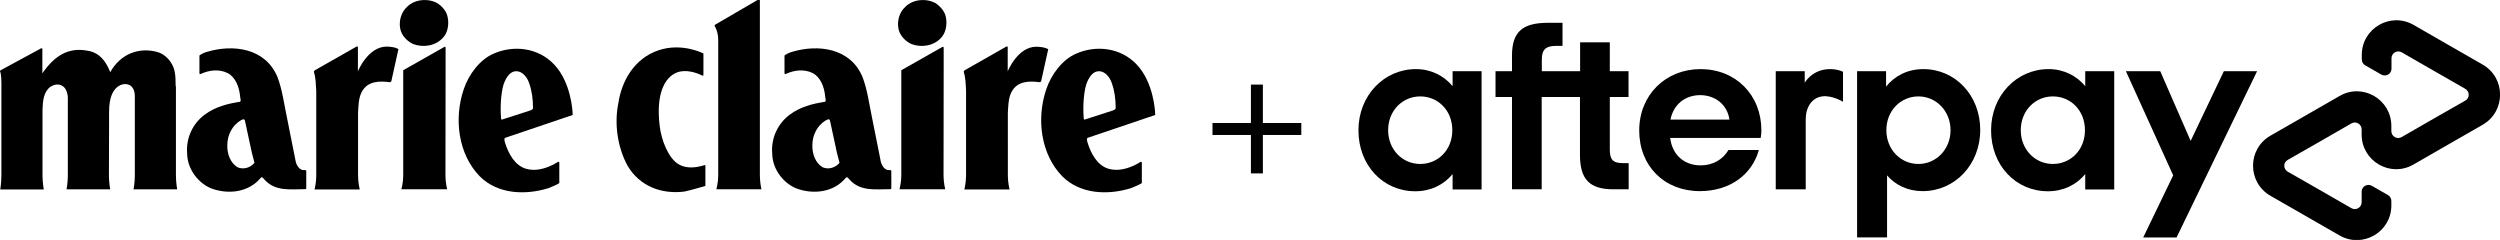
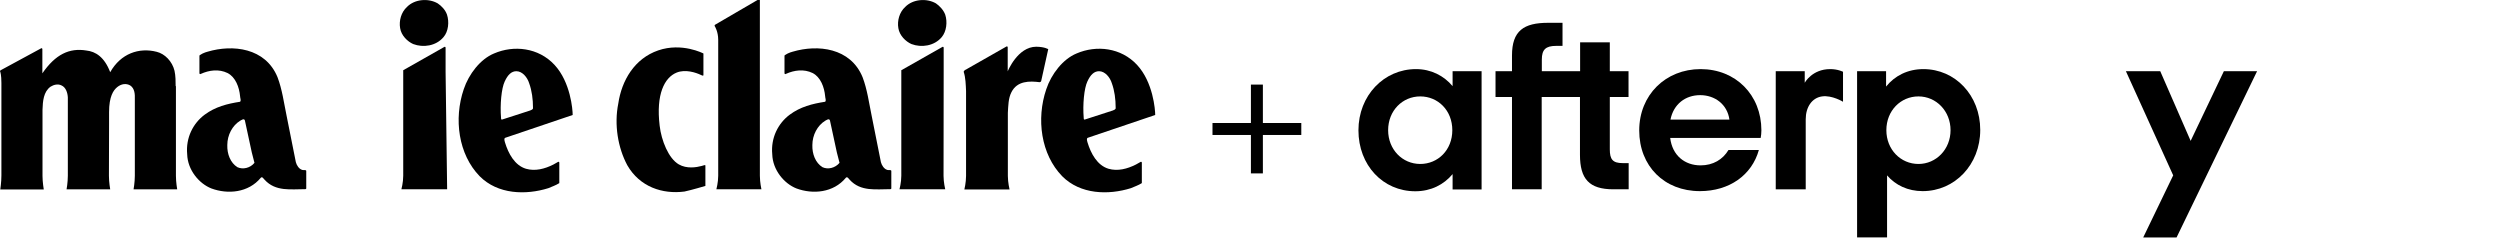
<svg xmlns="http://www.w3.org/2000/svg" version="1.1" id="Afterpay_Logo_Black" x="0px" y="0px" viewBox="0 0 1776.3 170.5" style="enable-background:new 0 0 1776.3 170.5;" xml:space="preserve">
  <g>
-     <path d="M1764,45.9l-24.4-14l-24.7-14.2c-16.4-9.4-36.8,2.4-36.8,21.3v3.2c0,1.7,0.9,3.4,2.4,4.2l11.5,6.6c3.2,1.8,7.2-0.5,7.2-4.1   v-7.5c0-3.7,4-6.1,7.3-4.2l22.6,13l22.5,12.9c3.3,1.9,3.3,6.6,0,8.4L1729,84.4l-22.6,13c-3.2,1.9-7.3-0.5-7.3-4.2l0-3.7   c0-18.9-20.4-30.8-36.8-21.3l-24.7,14.2l-24.4,14c-16.5,9.5-16.5,33.2,0,42.7l24.4,14l24.7,14.2c16.4,9.4,36.8-2.4,36.8-21.3v-3.2   c0-1.7-0.9-3.4-2.4-4.2l-11.5-6.6c-3.2-1.8-7.2,0.5-7.2,4.1v7.6c0,3.7-4,6.1-7.3,4.2l-22.6-13l-22.6-12.9c-3.3-1.9-3.3-6.6,0-8.4   l22.6-12.9l22.6-13c3.2-1.9,7.3,0.5,7.3,4.2v3.7c0,18.9,20.4,30.8,36.8,21.3l24.7-14.2l24.4-14C1780.5,79.2,1780.5,55.4,1764,45.9z   " />
    <polygon points="1580.1,50.6 1556.5,100.1 1534.9,50.6 1510.5,50.6 1544.1,124.6 1522.8,168.7 1546.5,168.7 1603.7,50.6  " />
    <path d="M1032.1,61.2c-6.2-7.4-15.3-12.1-26-12.1c-22.8,0-40.9,18.8-40.9,43.5c0,24.8,17.4,43.3,40.4,43.3   c11.1,0,20.3-4.7,26.5-12.2v10.9h20.6V50.6h-20.6V61.2z M1009.1,116.5c-12.6,0-22.8-10.2-22.8-24c0-13.9,10.2-24,22.8-24   c12.6,0,22.8,9.9,22.8,24C1031.9,106.6,1021.7,116.5,1009.1,116.5z" />
    <path d="M1143.8,106.1V68.9h13.3V50.6h-13.3V30.1h-21.1v20.5h-27.2v-8.3c0-7,2.7-9.7,10.1-9.7h4.6V16.2h-10.2   c-17.4,0-25.7,5.7-25.7,23.2v11.2h-11.7v18.3h11.7v65.6h21.1V68.9h27.2V110c0,17.1,6.5,24.5,23.7,24.5h10.9v-18.6h-4.2   C1145.8,115.9,1143.8,113.2,1143.8,106.1z" />
    <path d="M1208.3,49.1c-24.8,0-43.6,18.3-43.6,43.6c0,25.3,17.8,43.1,43.1,43.1c21,0,36.9-11.4,41.9-29.2h-21.6   c-4,6.7-10.9,10.9-19.8,10.9c-11.2,0-20.1-7-21.6-19.5h64.3c0.3-1.7,0.5-3.5,0.5-5.4C1251.5,67.5,1233.3,49.1,1208.3,49.1z    M1186.9,85c2.2-11.1,10.7-17.4,21.1-17.4c10.4,0,19.3,6.5,20.8,17.4H1186.9z" />
    <path d="M1366.6,49.1c-11.1,0-20.3,4.7-26.5,12.4V50.6h-20.6v118.1h21.3v-44.1c6,7,14.8,11.2,25.3,11.2c22.8,0,40.9-18.8,40.9-43.5   C1407,67.7,1389.2,49.1,1366.6,49.1z M1363.1,116.5c-12.6,0-22.8-10.2-22.8-24c0-13.9,10.2-24,22.8-24c12.6,0,22.8,10.4,22.8,24   C1385.9,106.1,1375.7,116.5,1363.1,116.5z" />
-     <path d="M1481.6,61.2c-6.2-7.4-15.3-12.1-26-12.1c-22.8,0-40.9,18.8-40.9,43.5c0,24.8,17.4,43.3,40.4,43.3   c11.1,0,20.3-4.7,26.5-12.2v10.9h20.6V50.6h-20.6V61.2z M1458.6,116.5c-12.6,0-22.8-10.2-22.8-24c0-13.9,10.2-24,22.8-24   c12.6,0,22.8,9.9,22.8,24C1481.4,106.6,1471.2,116.5,1458.6,116.5z" />
    <path d="M1282.3,58.8v-8.2h-20.6v83.9h21.3V84.8c0-8.8,4.5-15.3,11.6-16.3c7.1-1,14.9,3.8,14.9,3.8V51c0,0-3.6-1.9-9.1-1.9   C1287.5,49.1,1282.3,58.8,1282.3,58.8z" />
-     <path d="M254.3,50.7V33.6c0-0.5-0.5-0.9-1-0.5l-27.6,15.7c-0.8,0.7-2.2,0.7-2.7,2.2c1.4,4.1,1.4,9.2,1.7,13.7v60.3   c0,4.8-1.2,9.6-1.2,9.6h32.1c0,0-1.2-4.9-1.2-9.6V80.2c0.3-4.9,0.3-10.3,2.5-14.6c4.1-8.3,13-8.1,20.1-7.2c0.5-0.2,0.9-0.2,1.1-0.9   l5-22.6c0,0-2.2-1.7-8.4-1.8C261.3,33.2,254.3,50.7,254.3,50.7z" />
    <path d="M736.3,33.2C723,33.2,716,50.7,716,50.7V33.6c0-0.5-0.5-0.9-1-0.5l-27.6,15.7c-0.8,0.7-2.2,0.7-2.7,2.2   c1.4,4.1,1.5,9.2,1.7,13.7v60.3c0,4.8-1.2,9.6-1.2,9.6h32.1c0,0-1.2-4.9-1.2-9.6V80.2c0.3-4.9,0.3-10.3,2.5-14.6   c4.1-8.3,13-8.1,20.1-7.2c0.5-0.2,0.9-0.2,1.1-0.9l5-22.6C744.7,35,742.6,33.3,736.3,33.2z" />
    <path d="M214.4,120.6c-2-0.7-3.6-3.1-4.2-5.4l-6.6-33.1c-1.9-9.2-3.1-18.5-6.4-27.2c-8.6-21.1-32-23.4-49.6-18.2   c-1.1,0.3-2.4,0.7-3.6,1.3c-1,0.5-2,1.2-2,1.2c0,0,0,0-0.1,0l0,0c-0.1,0.1-0.2,0.3-0.2,0.5l0,12.3c0,0.5,0.5,0.9,1,0.5   c6-2.7,12.8-3.6,19-0.6c5.6,2.9,8.3,9.9,8.9,16.6c0,1.3,0.9,2.7,0,3.8c-9.1,1.4-17.7,3.6-25.2,9.2c-8.2,6.1-13.5,16.4-12.4,28.1   c0.3,11.2,8.5,20.9,17.2,24.3c11.6,4.3,26.3,3.1,35.1-7.6c1.1-1.1,1.9,0.7,2.7,1.4c7.8,8.6,18.7,6.7,29.2,6.7l0.4-0.4v-12.4   C217.7,120.3,215.5,121.2,214.4,120.6z M168.7,118.8c-5-3.1-7.4-9.4-7.2-15.7c0-7.2,3.6-13.9,9.1-17.3c0.9-0.4,2.8-2,3.4-0.2   l4.9,22.7l1.9,7.4C177.8,119.4,172.6,120.6,168.7,118.8z" />
    <path d="M630.1,120.6c-2-0.7-3.6-3.1-4.2-5.4l-6.6-33.1c-1.9-9.2-3.1-18.5-6.4-27.2c-8.6-21.1-32-23.4-49.6-18.2   c-1.1,0.3-2.4,0.7-3.6,1.3c-1,0.5-2,1.2-2,1.2c0,0,0,0-0.1,0l0,0c-0.1,0.1-0.2,0.3-0.2,0.5l0,12.3c0,0.5,0.5,0.9,1,0.5   c6-2.7,12.8-3.6,19-0.6c5.6,2.9,8.3,9.9,8.9,16.6c0,1.3,0.9,2.7,0,3.8c-9.1,1.4-17.7,3.6-25.2,9.2c-8.2,6.1-13.5,16.4-12.4,28.1   c0.3,11.2,8.5,20.9,17.2,24.3c11.6,4.3,26.3,3.1,35.1-7.6c1.1-1.1,1.9,0.7,2.7,1.4c7.8,8.6,18.7,6.7,29.2,6.7l0.4-0.4v-12.4   C633.4,120.3,631.2,121.2,630.1,120.6z M584.4,118.8c-5-3.1-7.4-9.4-7.2-15.7c0-7.2,3.6-13.9,9.1-17.3c0.9-0.4,2.8-2,3.4-0.2   l4.9,22.7l1.9,7.4C593.4,119.4,588.3,120.6,584.4,118.8z" />
    <path d="M124.8,61.2c0-3,0-7.3-0.8-10.9c-1.6-6.7-6.9-12.1-12.7-13.5c-12.5-3.2-25.5,1.2-33,14.5c-4.1-10.8-10.4-14.7-16.9-15.4   c-12.1-2-22,2.7-31.3,16.2l0-0.1V34.9c0-0.5-0.5-0.9-1-0.5L0.5,49.9c-0.5,0.2-0.6,0.9-0.3,1.2c0,0,0.8,2,0.8,7.9v65.7   c0,4.8-0.8,9.9-0.8,9.9h30.9c0,0-0.9-5.1-0.9-9.6V78c0.2-6.1,0.7-12.8,5.7-16.4c2.2-1.4,5.3-2.2,7.8-0.9c3,1.3,4.3,5,4.5,8.5v55.7   c0,4.8-0.9,9.6-0.9,9.6h31c0,0-0.9-4.9-0.9-9.6l0.1-36.8v-8.4c0-11.1,3-15.6,5.9-17.9c2.9-2.3,6.3-2.7,9.1-1.1   c3.3,2.2,3.4,6.3,3.3,9.9v54.3c0,4.7-0.9,9.6-0.9,9.6h31c0,0-0.9-4.9-0.9-9.5V61.2z" />
    <path d="M311,2.4c-6.6-3.8-16.3-3.1-21.8,2.5c-4.2,3.8-5.8,9.9-4.9,15.1c0.8,5.2,5.2,9.5,9.3,11.3c7.1,2.7,16.2,1.4,21.5-4.9   c3.5-4,4.2-10.8,2.5-16C316.4,7,313.7,4.2,311,2.4z" />
-     <path d="M316.6,51V33.9c0-0.5-0.5-0.9-1-0.5l-29.1,16.5v75c0,4.8-1.3,9.6-1.3,9.6h32.5c0,0-1.2-4.9-1.2-9.6L316.6,51z" />
+     <path d="M316.6,51V33.9c0-0.5-0.5-0.9-1-0.5l-29.1,16.5v75c0,4.8-1.3,9.6-1.3,9.6h32.5L316.6,51z" />
    <path d="M665,2.4c-6.6-3.8-16.3-3.1-21.8,2.5c-4.2,3.8-5.8,9.9-4.9,15.1c0.8,5.2,5.2,9.5,9.3,11.3c7.1,2.7,16.2,1.4,21.5-4.9   c3.4-4,4.2-10.8,2.5-16C670.3,7,667.6,4.2,665,2.4z" />
    <path d="M670.5,51V33.9c0-0.5-0.5-0.9-1-0.5l-29.1,16.5v75c0,4.8-1.3,9.6-1.3,9.6h32.5c0,0-1.2-4.9-1.2-9.6L670.5,51z" />
    <path d="M359,97.9l47.9-16.2c0-3.8-1.5-23.3-12.9-35.6c-11.4-12.3-28.9-14.2-43-8.1c-9.7,4-17.9,14.6-21.5,25.4   c-7.2,21.1-3.8,46.3,11.3,61.8c12.9,13,32.8,13.5,48.8,8.5c2.5-1.1,5.3-2,7.8-3.6V118l0,0v-2.4c0-0.5-0.5-0.9-1-0.5l-3.2,1.8   c-6.1,3.1-13,4.9-19.5,3c-8-2.4-12.5-10.8-14.9-18.7C358.5,100,357.9,98.4,359,97.9z M356.9,84.9c-0.8,0.4-0.9-0.5-0.9-1.1   c-0.8-9.5,0.3-21.1,2.6-25.9c2.2-4.8,4.8-7.3,8.3-7.3c4.2,0,7.8,4.3,9.1,8.6c1.9,5.2,2.7,11.3,2.7,17.3c0.2,1.4-1.3,1.6-2,2   L356.9,84.9z" />
    <path d="M772.9,97.9l47.9-16.2c0-3.8-1.5-23.3-12.9-35.6c-11.4-12.3-28.9-14.2-43-8.1c-9.7,4-17.9,14.6-21.5,25.4   c-7.2,21.1-3.8,46.3,11.3,61.8c12.9,13,32.8,13.5,48.8,8.5c2.5-1.1,5.3-2,7.8-3.6V118l0,0v-2.4c0-0.5-0.5-0.9-1-0.5l-3.2,1.8   c-6.1,3.1-13,4.9-19.5,3c-8-2.4-12.5-10.8-14.9-18.7C772.4,100,771.8,98.4,772.9,97.9z M770.9,84.9c-0.8,0.4-0.9-0.5-0.9-1.1   c-0.8-9.5,0.3-21.1,2.6-25.9c2.2-4.8,4.8-7.3,8.3-7.3c4.2,0,7.8,4.3,9.1,8.6c1.9,5.2,2.7,11.3,2.7,17.3c0.2,1.4-1.3,1.6-2,2   L770.9,84.9z" />
    <path d="M539.9,0.1c0-0.5-0.5-0.9-1-0.5l-30.7,17.9c-0.5,0.2-0.6,0.9-0.3,1.2c0,0,2.4,3.7,2.4,9.6c0,0,0,91.9,0,96.6   c0,4.7-1.3,9.6-1.3,9.6h32c0,0-1.1-4.9-1.1-9.6L539.9,0.1z" />
    <path d="M500.3,117.4l-1.7,0.5c-3.7,1-10.6,2.2-16.3-1.1c-7.3-4.2-12.4-17-13.6-27.5c-2.7-22.5,3.5-34.2,12-37.7   c6.3-2.6,13.8,0,17.2,1.6l0,0l0.9,0.4c0.5,0.2,1,0.3,1-0.3v-1.1v-2.9V38c0,0-15.2-8-32.1-2.2c-16.9,5.8-26,21.4-28.4,37.8   c-3,14.9-0.3,31.3,6.4,43.8c8.9,15.5,25.1,20.7,40.6,18.7c5.2-1.1,14.9-4,14.9-4l0-14.2C501.4,117.4,500.9,117.2,500.3,117.4z" />
    <polygon points="897.3,60.1 888.8,60.1 888.8,87.4 861.5,87.4 861.5,95.9 888.8,95.9 888.8,123.2 897.3,123.2 897.3,95.9    924.6,95.9 924.6,87.4 897.3,87.4  " />
  </g>
</svg>